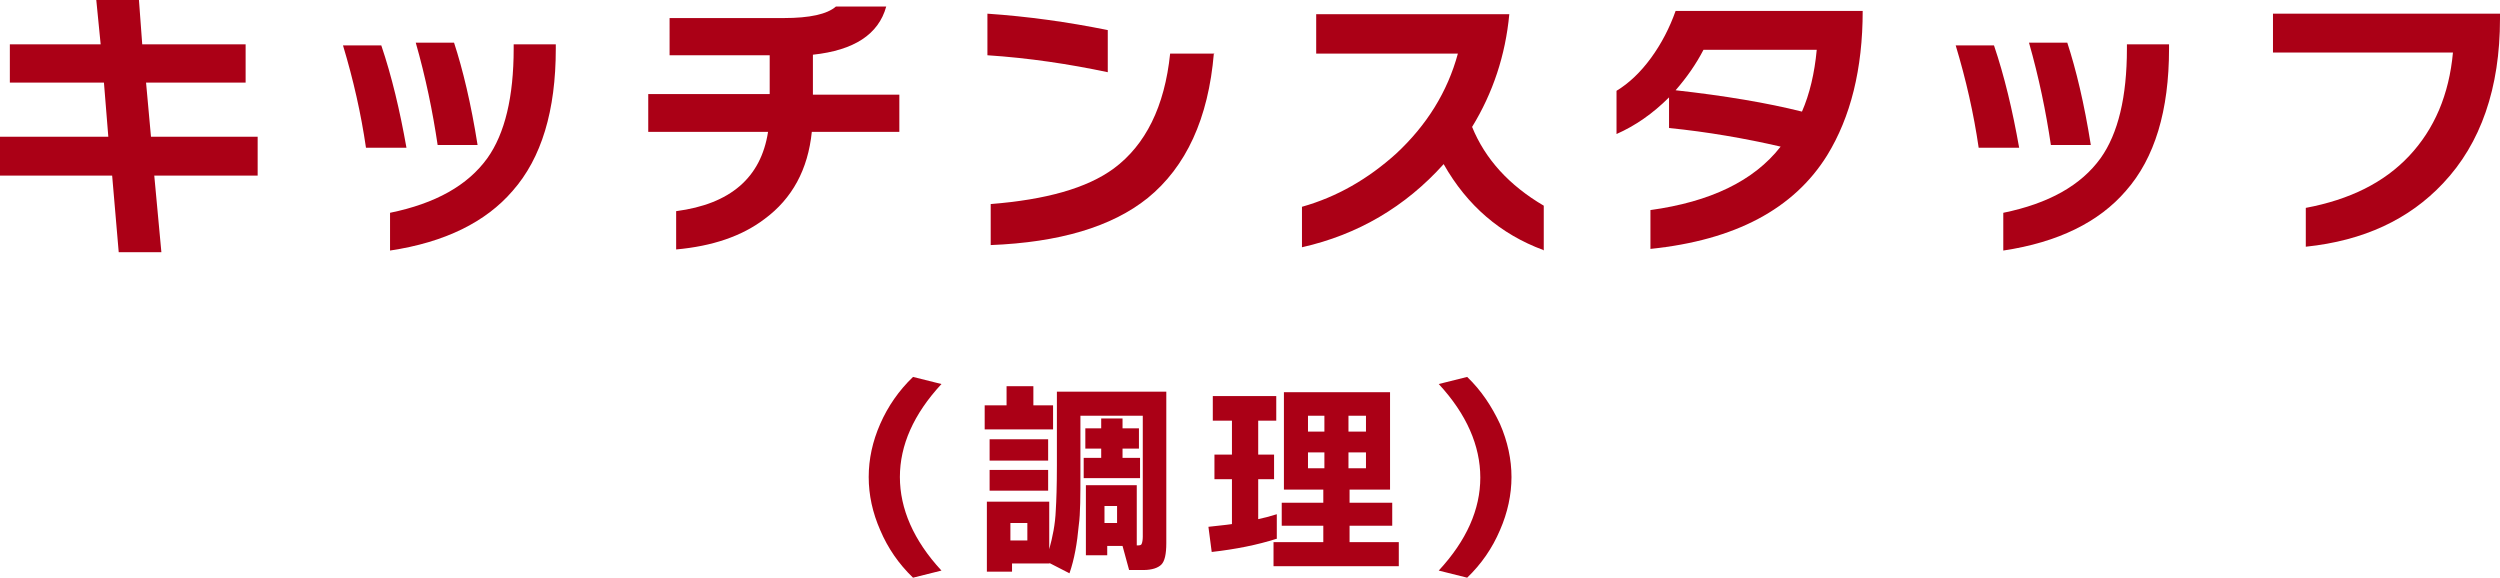
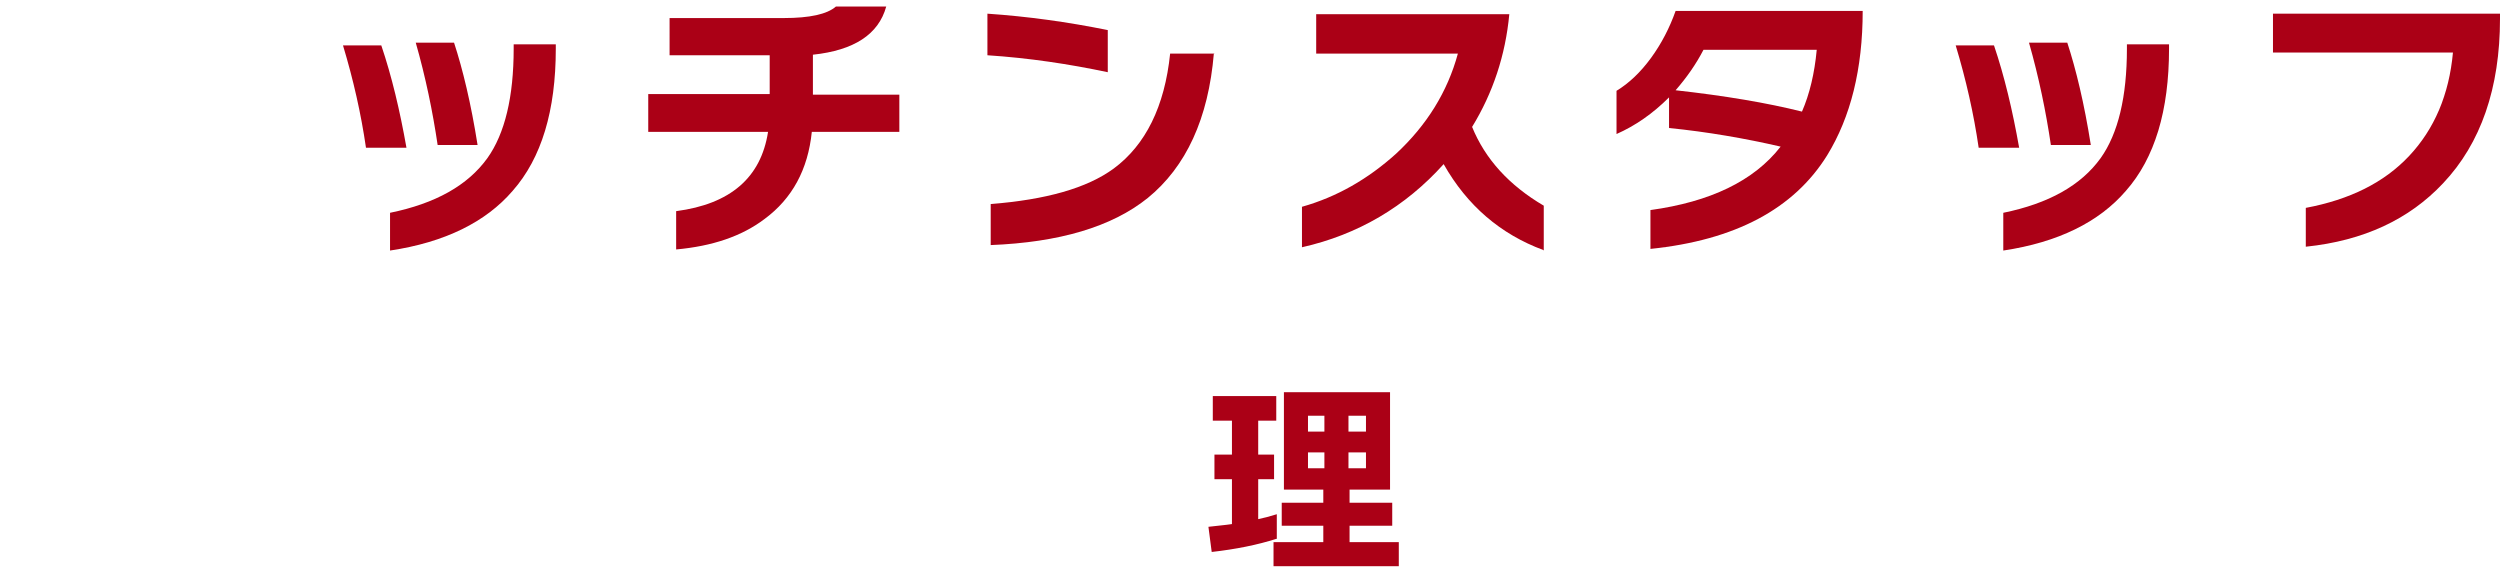
<svg xmlns="http://www.w3.org/2000/svg" version="1.1" viewBox="0 0 457 105.6">
  <defs>
    <style>
      .cls-1 {
        fill: #ab0016;
      }
    </style>
  </defs>
  <g>
    <g id="_レイヤー_2">
      <g id="_レイヤー_1-2">
-         <path class="cls-1" d="M47.1,32.1h-18.9l1.3,14h-7.8l-1.2-14H0v-7.1h19.8l-.8-9.9H1.8v-7h16.6L17.6,0h7.8l.6,8.1h18.9v7h-18.2l.9,9.9h19.5v7.1h0Z" />
        <path class="cls-1" d="M74.2,27h-7.3c-.9-6.2-2.3-12.4-4.2-18.7h7c1.9,5.6,3.4,11.9,4.6,18.7h0ZM101.6,8.9c0,11.3-2.6,20-7.9,26-4.9,5.7-12.4,9.4-22.4,10.9v-6.9c8.3-1.7,14.2-5,17.8-10,3.2-4.5,4.8-11.2,4.8-20v-.8h7.7v.8h0ZM87.4,26.5h-7.4c-.9-6.1-2.2-12.4-4-18.7h7c1.6,4.9,3.1,11.1,4.3,18.7h0Z" />
        <path class="cls-1" d="M164.4,24.1h-16c-.7,6.9-3.6,12.2-8.6,15.9-4.2,3.2-9.6,5-16.2,5.6v-7c9.9-1.3,15.5-6.1,16.8-14.5h-21.9v-6.9h22.2v-7.1h-18.3V3.3h20.9c4.7,0,7.9-.7,9.5-2.1h9.2c-1.4,5.1-5.9,8-13.4,8.8v7.3h15.8v6.9h0Z" />
        <path class="cls-1" d="M202.5,13.2c-7.1-1.5-14.4-2.6-22-3.1V2.5c7.3.5,14.6,1.5,22,3v7.8h0ZM221.9,9.7c-1,12-5.1,20.8-12.1,26.5-6.6,5.3-16.2,8.1-28.7,8.6v-7.5c10.1-.8,17.6-2.9,22.5-6.5,5.8-4.3,9.3-11.3,10.3-21h8.1,0Z" />
        <path class="cls-1" d="M282.1,45.7c-7.8-2.9-13.9-8.1-18.2-15.7-7,7.8-15.7,12.9-25.9,15.2v-7.4c6.4-1.8,12.1-5.1,17.2-9.7,5.6-5.2,9.4-11.3,11.3-18.3h-25.9V2.6h35.3c-.7,7.5-3,14.4-6.8,20.6,2.4,5.9,6.8,10.7,13.1,14.4v8.2h0Z" />
        <path class="cls-1" d="M340.5,2c0,10.6-2.2,19.4-6.5,26.4-6.1,9.8-16.8,15.5-32.3,17.1v-7.1c10.9-1.5,18.9-5.3,23.8-11.6-6.5-1.5-13.4-2.7-20.4-3.4v-5.6c-3,3-6.2,5.2-9.6,6.7v-7.9c2.3-1.4,4.4-3.4,6.3-6,1.9-2.6,3.4-5.5,4.5-8.6h34.3,0ZM332,9.1h-20.6c-1.4,2.7-3.1,5.1-5.1,7.4,9,1,16.7,2.3,23.1,3.9,1.4-3.2,2.3-7,2.7-11.3h0Z" />
        <path class="cls-1" d="M369.1,27h-7.4c-.9-6.2-2.3-12.4-4.2-18.7h7c1.9,5.6,3.4,11.9,4.6,18.7h0ZM396.5,8.9c0,11.3-2.6,20-7.9,26-4.9,5.7-12.4,9.4-22.4,10.9v-6.9c8.3-1.7,14.2-5,17.8-10,3.2-4.5,4.8-11.2,4.8-20v-.8h7.7v.8h0ZM382.3,26.5h-7.4c-.9-6.1-2.2-12.4-4-18.7h7c1.6,4.9,3.1,11.1,4.3,18.7h0Z" />
        <path class="cls-1" d="M457,3.4c0,12.7-3.5,22.8-10.4,30.1-6.2,6.6-14.5,10.5-25.1,11.6v-7.1c8-1.5,14.3-4.6,18.9-9.5s7.3-11.2,8-18.9h-32.9V2.5h41.5v1h0Z" />
-         <path class="cls-1" d="M172.1,104.3l-5.2,1.3c-2.6-2.5-4.6-5.4-6-8.7-1.4-3.2-2.1-6.4-2.1-9.7s.7-6.5,2.1-9.7c1.4-3.2,3.4-6.1,6-8.6l5.2,1.3c-5.1,5.5-7.6,11.2-7.6,17s2.5,11.6,7.6,17.1h0Z" />
-         <path class="cls-1" d="M192.5,78.5h-12.5v-4.4h4v-3.5h4.9v3.5h3.6v4.4ZM191.9,103h-6.9v1.5h-4.6v-12.8h11.4v8.7c.6-2.2,1.1-4.5,1.2-7.2.1-1.6.2-4.3.2-8.1v-13.5h20v27.7c0,2-.3,3.3-.9,3.9s-1.7,1-3.3,1h-2.6l-1.2-4.4h-2.8v1.7h-3.9v-12.8h9.3v11h0c.5,0,.8,0,.9-.3.1-.2.2-.7.2-1.3v-22.1h-11.4v10.2c0,4.4,0,7.7-.3,9.8-.3,3.3-.8,6.2-1.7,8.8l-3.7-1.9v.2h0ZM191.6,84.2h-10.7v-3.9h10.7v3.9ZM191.6,89.7h-10.7v-3.8h10.7v3.8ZM187.8,98.8v-3.2h-3.1v3.2h3.1ZM208.4,87.4h-10.3v-3.7h3.2v-1.7h-2.9v-3.7h2.9v-1.8h3.9v1.8h3v3.7h-3v1.7h3.2v3.7ZM204.2,95.6v-3.1h-2.3v3.1h2.3Z" />
        <path class="cls-1" d="M233.3,98.5c-3.4,1.1-7.4,1.9-11.8,2.4l-.6-4.6c1.6-.2,3-.3,4.3-.5v-8.2h-3.2v-4.5h3.2v-6.2h-3.5v-4.5h11.6v4.5h-3.3v6.2h2.9v4.5h-2.9v7.3c1-.2,2.1-.5,3.4-.9v4.5h0ZM255.7,103.5h-22.9v-4.4h9.1v-3h-7.6v-4.2h7.6v-2.4h-7.2v-17.8h19.4v17.8h-7.4v2.4h7.8v4.2h-7.8v3h9v4.4h0ZM242.1,78.9v-2.9h-3v2.9h3ZM242.1,85.6v-2.9h-3v2.9h3ZM249.7,78.9v-2.9h-3.2v2.9h3.2ZM249.7,85.6v-2.9h-3.2v2.9h3.2Z" />
-         <path class="cls-1" d="M263,104.3c5.1-5.5,7.6-11.2,7.6-17s-2.5-11.6-7.6-17.1l5.2-1.3c2.6,2.5,4.5,5.4,6,8.6,1.4,3.2,2.1,6.5,2.1,9.7s-.7,6.5-2.1,9.7c-1.4,3.3-3.4,6.2-6,8.7l-5.2-1.3h0Z" />
      </g>
    </g>
  </g>
</svg>